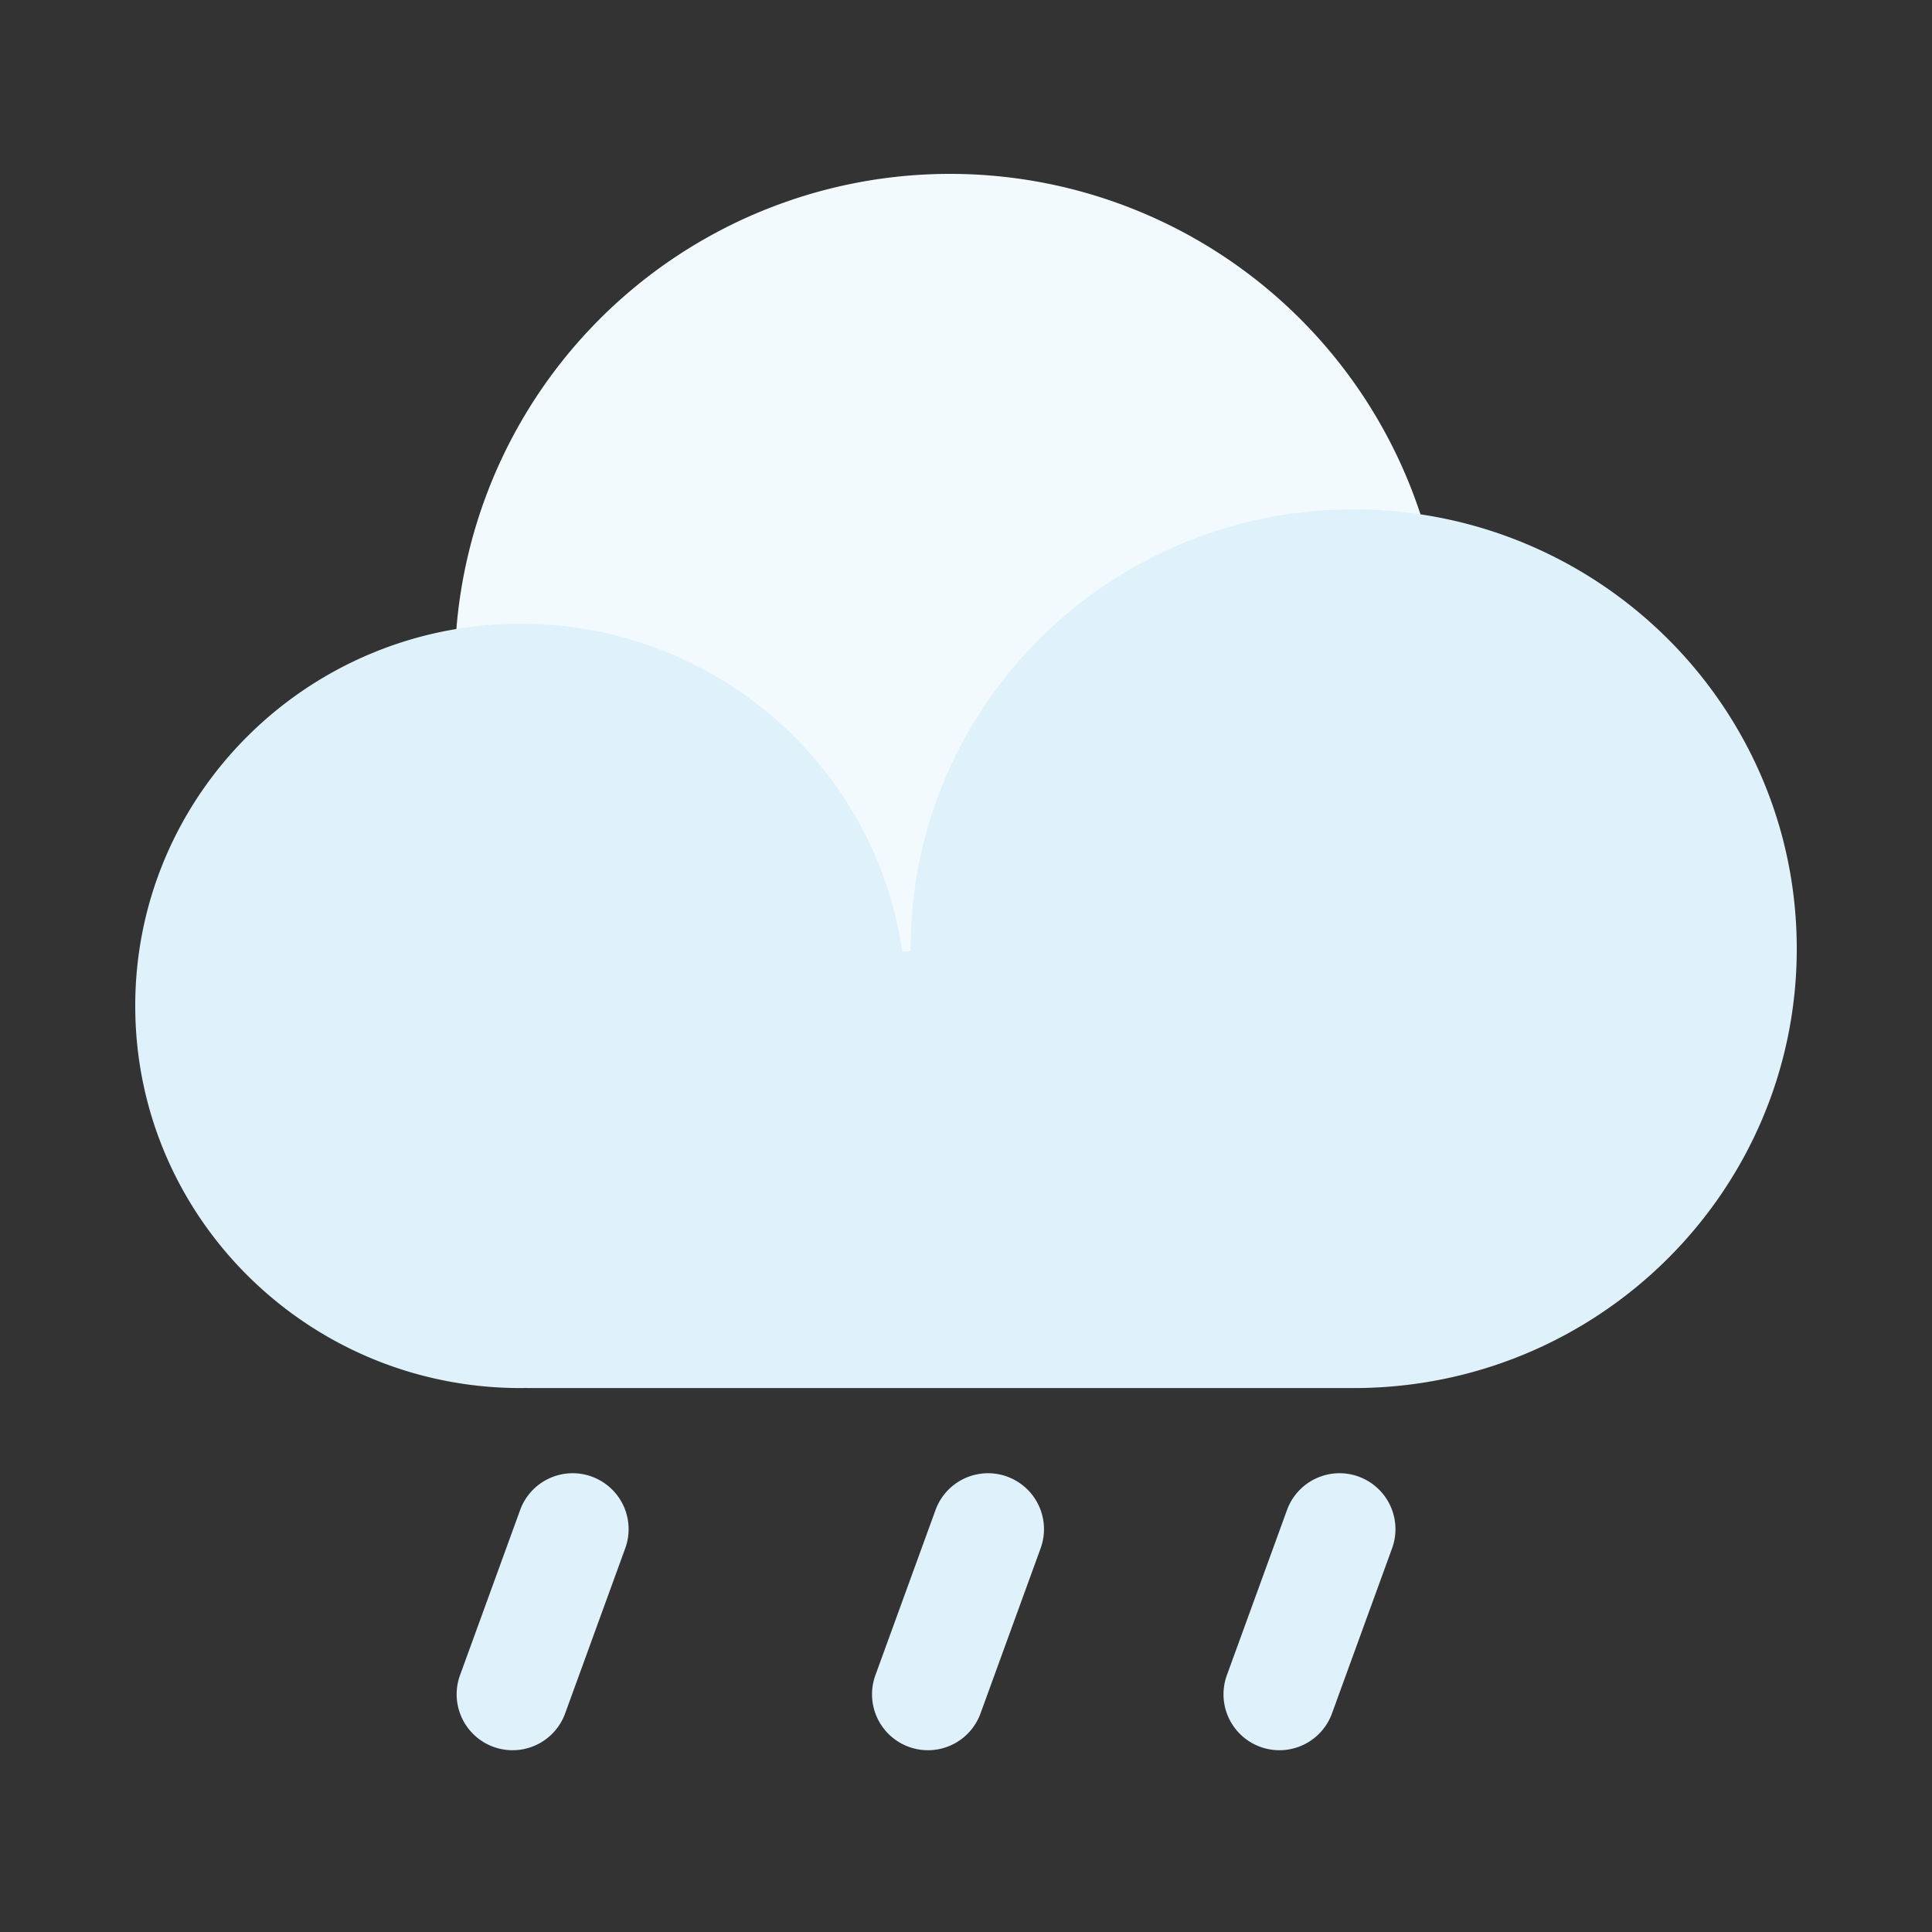
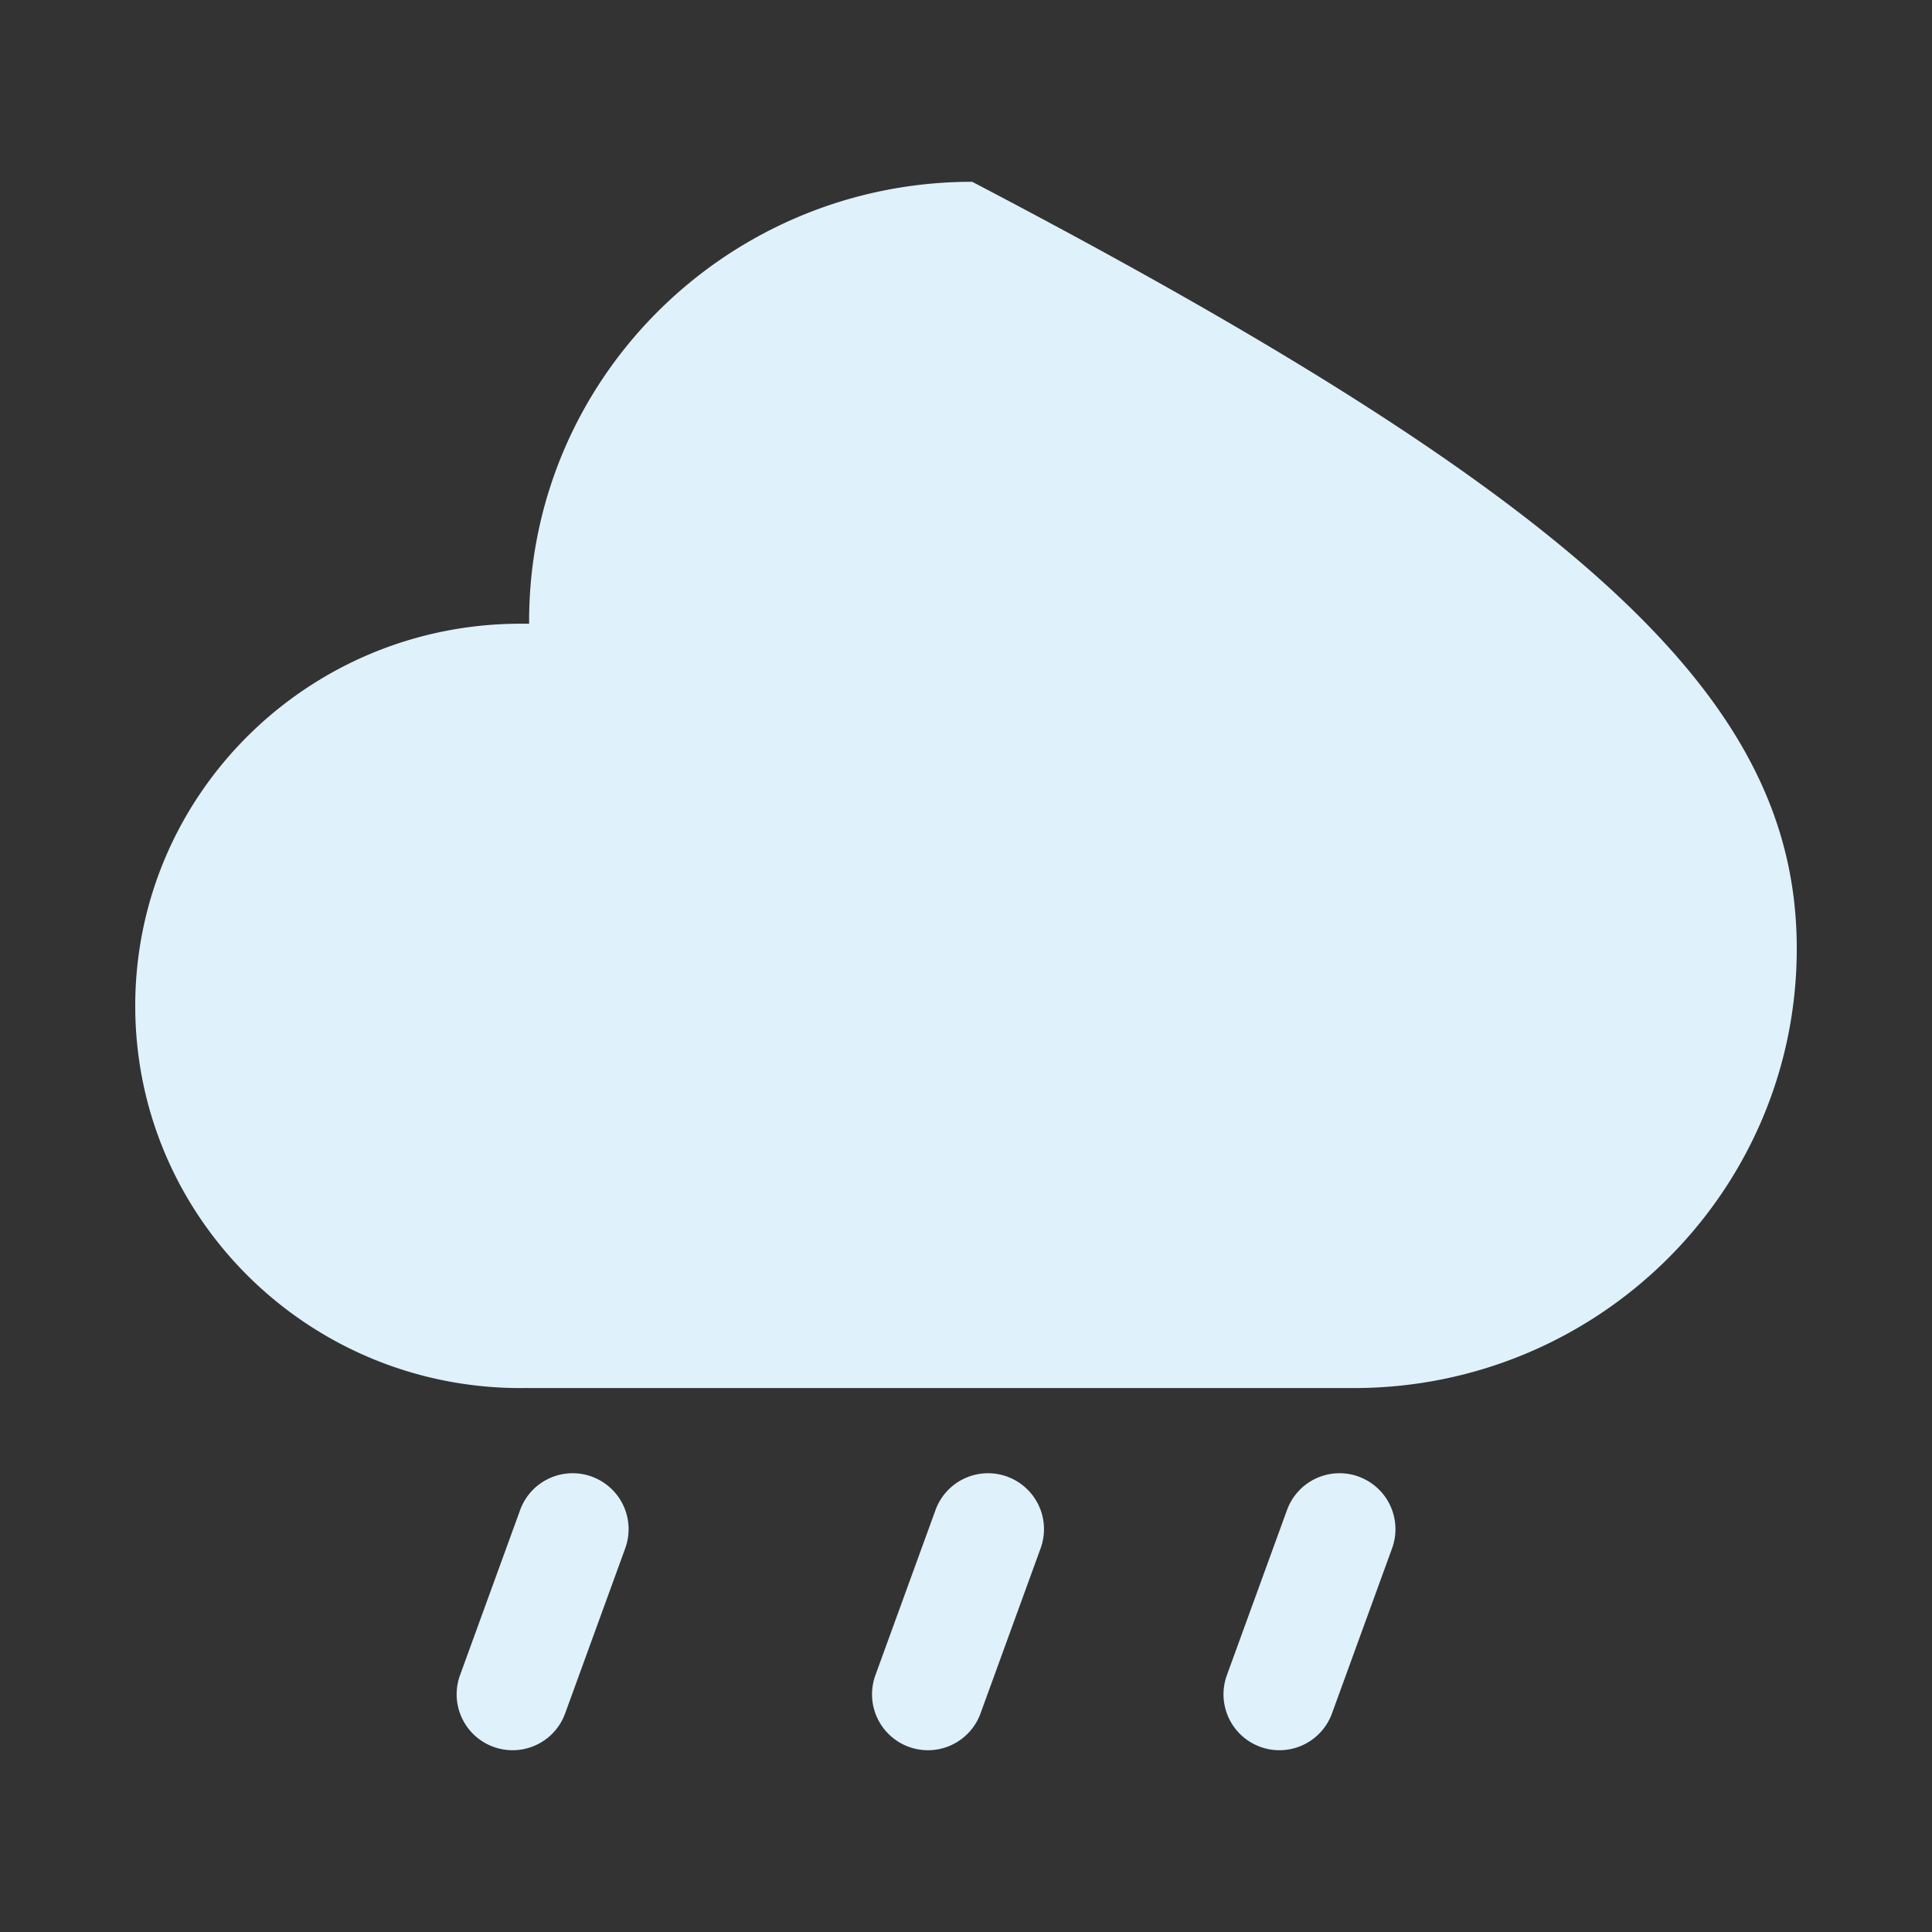
<svg xmlns="http://www.w3.org/2000/svg" width="800px" height="800px" viewBox="0 0 1024 1024" class="icon" version="1.1">
  <rect x="0" y="0" width="1024" height="1024" fill="#333333" stroke="none" />
-   <path d="M503.532 354.662m-262.502 0a262.502 262.502 0 1 0 525.005 0 262.502 262.502 0 1 0-525.005 0Z" fill="#F2FAFE" />
-   <path d="M279.429 735.703v-0.041l-3.471 0.041C164.332 735.703 73.626 646.922 71.711 536.678L71.68 533.146C71.68 421.274 163.144 330.578 275.968 330.578c102.912 0 188.047 75.469 202.209 173.629h4.475v-1.362c0-127.324 103.045-230.779 230.943-232.837l3.891-0.031C847.176 269.978 952.32 374.241 952.32 502.835c0 128.614-105.144 232.868-234.834 232.868l2.601-0.031v0.031H279.439zM313.672 782.643a29.635 29.635 0 0 1 17.715 37.99l-31.857 87.521a29.635 29.635 0 1 1-55.706-20.275l31.857-87.532a29.635 29.635 0 0 1 37.99-17.715zM720.118 782.643a29.635 29.635 0 0 1 17.715 37.99l-31.857 87.521a29.635 29.635 0 1 1-55.706-20.275l31.867-87.532a29.635 29.635 0 0 1 37.99-17.715zM533.832 782.643a29.635 29.635 0 0 1 17.715 37.99l-31.857 87.521a29.635 29.635 0 1 1-55.706-20.275l31.857-87.532a29.635 29.635 0 0 1 37.99-17.715z" fill="#DFF1FB" />
+   <path d="M279.429 735.703v-0.041l-3.471 0.041C164.332 735.703 73.626 646.922 71.711 536.678L71.68 533.146C71.68 421.274 163.144 330.578 275.968 330.578h4.475v-1.362c0-127.324 103.045-230.779 230.943-232.837l3.891-0.031C847.176 269.978 952.32 374.241 952.32 502.835c0 128.614-105.144 232.868-234.834 232.868l2.601-0.031v0.031H279.439zM313.672 782.643a29.635 29.635 0 0 1 17.715 37.99l-31.857 87.521a29.635 29.635 0 1 1-55.706-20.275l31.857-87.532a29.635 29.635 0 0 1 37.99-17.715zM720.118 782.643a29.635 29.635 0 0 1 17.715 37.99l-31.857 87.521a29.635 29.635 0 1 1-55.706-20.275l31.867-87.532a29.635 29.635 0 0 1 37.99-17.715zM533.832 782.643a29.635 29.635 0 0 1 17.715 37.99l-31.857 87.521a29.635 29.635 0 1 1-55.706-20.275l31.857-87.532a29.635 29.635 0 0 1 37.99-17.715z" fill="#DFF1FB" />
</svg>